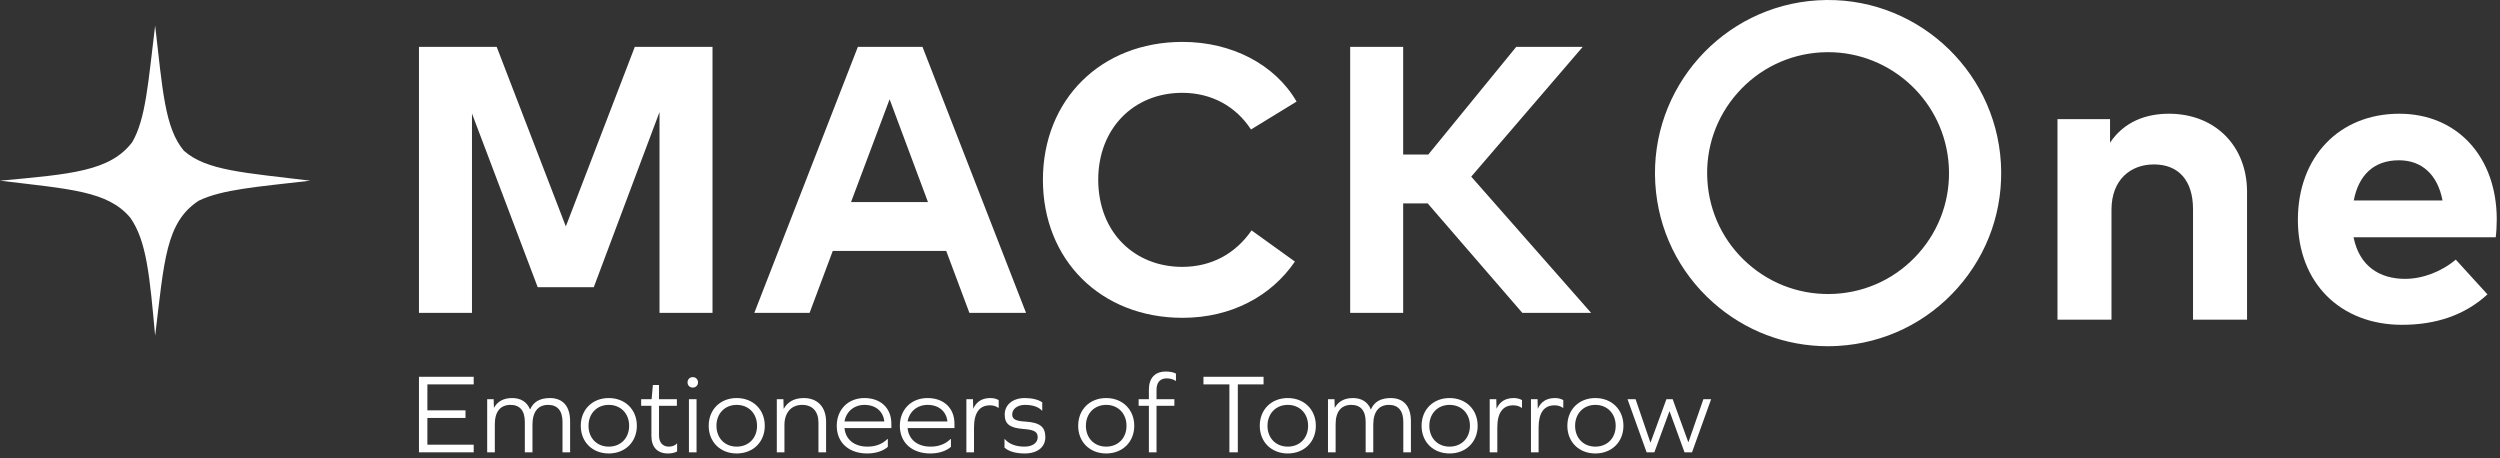
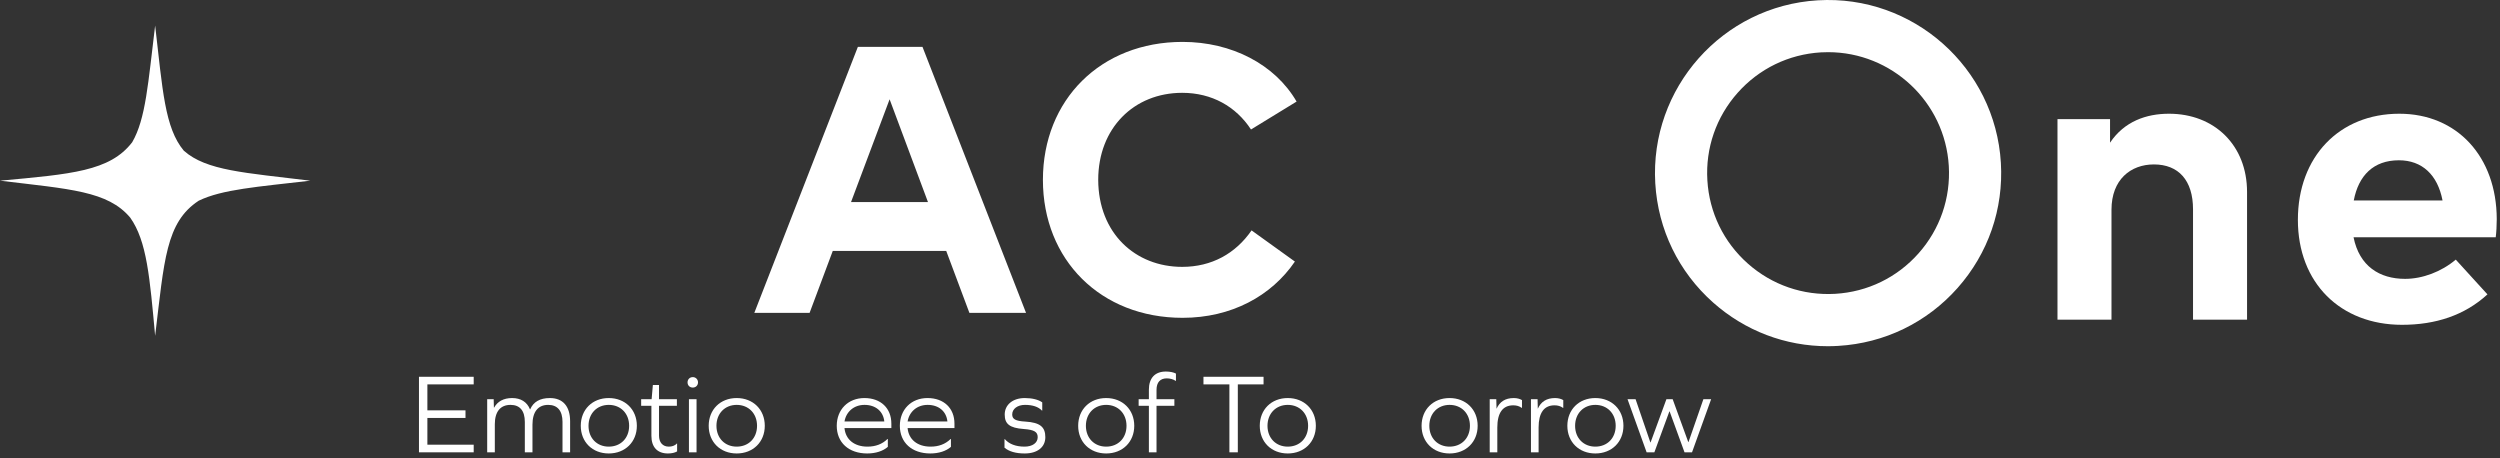
<svg xmlns="http://www.w3.org/2000/svg" width="469" height="86" viewBox="0 0 469 86" fill="none">
  <rect x="0" y="0" width="469" height="86" fill="#333333" stroke="none" />
-   <path d="M133.667 58.694H123.724V21.017L111.391 53.882H100.875L88.542 21.299V58.694H78.599V8.788H93.177L106.151 42.476L119.089 8.788H133.667V58.694Z" fill="white" />
  <path d="M159.651 37.913H174.089L166.891 18.627L159.651 37.913ZM192.484 58.694H181.859L177.51 47.069H156.229L151.88 58.694H141.51L160.937 8.788H173.057L192.484 58.694Z" fill="white" />
  <path d="M243.24 19.054L234.687 24.293C231.87 19.981 227.344 17.413 221.781 17.413C212.729 17.413 206.026 24.043 206.026 33.741C206.062 43.757 212.979 50.064 221.781 50.064C227.307 50.064 231.797 47.569 234.792 43.221L242.922 49.069C238.5 55.554 230.979 59.622 221.854 59.622C206.49 59.622 195.651 48.747 195.651 33.741C195.651 18.731 206.49 7.861 221.854 7.861C231.052 7.861 239.177 12.064 243.24 19.054Z" fill="white" />
-   <path d="M267.833 38.158H263.234V58.694H253.292V8.788H263.234V28.997H267.943L284.448 8.788H296.922L276 33.137L298.49 58.694H285.589L267.833 38.158Z" fill="white" />
  <path d="M29.104 4.793C27.792 15.502 27.359 22.299 24.797 26.689C20.604 32.142 13.344 32.663 0 33.898C13.125 35.481 20.224 35.825 24.427 40.825C27.568 45.246 28.094 52.09 29.104 62.996C30.818 48.856 31.083 41.71 37.286 37.648C41.693 35.517 48.276 35.054 58.208 33.898C45.891 32.387 38.745 32.038 34.49 28.278C30.896 23.986 30.51 16.866 29.104 4.793Z" fill="white" />
  <path d="M342.964 9.788C342.51 9.788 342.057 9.799 341.599 9.825C335.547 10.189 330.005 12.882 325.979 17.413C321.958 21.944 319.938 27.773 320.302 33.825C320.661 39.871 323.354 45.418 327.885 49.439C332.422 53.465 338.25 55.471 344.297 55.121C350.349 54.762 355.891 52.069 359.917 47.533C363.938 43.002 365.953 37.174 365.594 31.127C364.88 19.096 354.859 9.788 342.964 9.788ZM342.906 64.95C334.958 64.95 327.385 62.08 321.391 56.762C314.906 51.002 311.047 43.064 310.531 34.403C309.469 16.533 323.146 1.122 341.016 0.059C358.891 -1.014 374.297 12.668 375.365 30.543C375.88 39.205 372.99 47.543 367.234 54.033C361.474 60.517 353.536 64.371 344.88 64.887C344.219 64.929 343.557 64.95 342.906 64.95Z" fill="white" />
  <path d="M421.547 36.007V59.965H411.411V39.267C411.411 33.835 408.693 30.846 404.073 30.846C399.724 30.846 396.115 33.679 396.115 39.351V59.965H385.984V22.346H395.844V26.767C398.521 22.773 402.635 21.335 406.906 21.335C415.448 21.335 421.547 27.273 421.547 36.007Z" fill="white" />
  <path d="M441.568 37.601H458.219C457.292 32.788 454.38 30.069 450.031 30.069C445.255 30.069 442.458 32.939 441.568 37.601ZM468.391 41.096C468.391 42.262 468.313 43.658 468.198 44.512H441.526C442.615 49.944 446.417 52.314 451.193 52.314C454.453 52.314 457.99 50.991 460.703 48.705L466.646 55.226C462.375 59.148 456.938 60.934 450.615 60.934C439.078 60.934 431.083 53.09 431.083 41.246C431.083 29.408 438.849 21.335 450.109 21.335C460.938 21.335 468.354 29.372 468.391 41.096Z" fill="white" />
  <path d="M87.328 78.408H80.177V83.424H88.865V84.856H78.599V70.684H88.865V72.111H80.177V76.981H87.328V78.408Z" fill="white" />
  <path d="M106.953 79.028V84.856H105.526V79.158C105.526 77.064 104.589 75.955 102.839 75.955C100.938 75.955 99.891 77.257 99.891 79.668V84.856H98.458V79.158C98.458 77.064 97.542 75.955 95.771 75.955C93.849 75.955 92.828 77.257 92.828 79.585V84.856H91.396V74.887H92.615L92.656 76.465H92.698C93.338 75.314 94.469 74.674 96.073 74.674C97.693 74.674 98.87 75.398 99.422 76.788H99.463C100.063 75.398 101.281 74.674 103.156 74.674C105.609 74.674 106.953 76.231 106.953 79.028Z" fill="white" />
  <path d="M110.406 79.882C110.406 82.189 111.984 83.788 114.203 83.788C116.448 83.788 118.026 82.189 118.026 79.882C118.026 77.575 116.448 75.955 114.203 75.955C111.984 75.955 110.406 77.575 110.406 79.882ZM119.474 79.882C119.474 82.913 117.276 85.07 114.203 85.07C111.13 85.07 108.953 82.913 108.953 79.882C108.953 76.83 111.13 74.674 114.203 74.674C117.276 74.674 119.474 76.83 119.474 79.882Z" fill="white" />
  <path d="M127.026 84.684C126.599 84.939 126 85.07 125.297 85.07C123.313 85.07 122.203 83.871 122.203 81.762V76.127H120.281V74.887H122.245L122.479 72.221H123.63V74.887H126.984V76.127H123.63V81.715C123.63 83.017 124.339 83.788 125.469 83.788C126.021 83.788 126.578 83.637 126.964 83.21H127.026V84.684Z" fill="white" />
  <path d="M129.245 74.887H130.672V84.856H129.245V74.887ZM130.948 71.731C130.948 72.304 130.521 72.71 129.969 72.71C129.391 72.71 128.984 72.304 128.984 71.731C128.984 71.174 129.391 70.746 129.969 70.746C130.521 70.746 130.948 71.174 130.948 71.731Z" fill="white" />
  <path d="M134.406 79.882C134.406 82.189 135.984 83.788 138.203 83.788C140.443 83.788 142.021 82.189 142.021 79.882C142.021 77.575 140.443 75.955 138.203 75.955C135.984 75.955 134.406 77.575 134.406 79.882ZM143.474 79.882C143.474 82.913 141.276 85.07 138.203 85.07C135.13 85.07 132.953 82.913 132.953 79.882C132.953 76.83 135.13 74.674 138.203 74.674C141.276 74.674 143.474 76.83 143.474 79.882Z" fill="white" />
-   <path d="M154.974 79.111V84.856H153.542V79.262C153.542 77.194 152.411 75.955 150.49 75.955C148.443 75.955 147.161 77.408 147.161 79.731V84.856H145.729V74.887H146.969L147.01 76.658H147.057C147.76 75.377 149.036 74.674 150.792 74.674C153.37 74.674 154.974 76.361 154.974 79.111Z" fill="white" />
  <path d="M158.427 79.07H165.896C165.703 77.174 164.271 75.955 162.182 75.955C160.219 75.955 158.745 77.215 158.427 79.07ZM158.427 80.309C158.62 82.444 160.26 83.788 162.734 83.788C164.25 83.788 165.51 83.319 166.49 82.356H166.557V83.83C165.661 84.621 164.271 85.07 162.693 85.07C159.214 85.07 156.974 83.017 156.974 79.882C156.974 76.83 159.109 74.674 162.161 74.674C165.234 74.674 167.219 76.575 167.219 79.476V80.309H158.427Z" fill="white" />
  <path d="M170.266 79.07H177.734C177.542 77.174 176.115 75.955 174.021 75.955C172.057 75.955 170.583 77.215 170.266 79.07ZM170.266 80.309C170.458 82.444 172.099 83.788 174.578 83.788C176.094 83.788 177.349 83.319 178.333 82.356H178.396V83.83C177.5 84.621 176.115 85.07 174.531 85.07C171.052 85.07 168.812 83.017 168.812 79.882C168.812 76.83 170.948 74.674 174 74.674C177.073 74.674 179.057 76.575 179.057 79.476V80.309H170.266Z" fill="white" />
-   <path d="M187.354 75.059V76.512H187.292C186.844 76.189 186.333 76.038 185.714 76.038C183.729 76.038 182.724 77.471 182.724 80.2V84.856H181.292V74.887H182.531L182.573 76.679C183.172 75.356 184.219 74.674 185.818 74.674C186.479 74.674 186.995 74.846 187.354 75.059Z" fill="white" />
  <path d="M195.526 75.486V77.023H195.464C194.802 76.32 193.734 75.955 192.281 75.955C190.896 75.955 189.891 76.7 189.891 77.746C189.891 78.621 190.49 78.986 192.365 79.09C195.141 79.262 196.104 80.116 196.104 82.017C196.104 83.892 194.609 85.07 192.24 85.07C190.573 85.07 189.292 84.705 188.443 83.981V82.377H188.505C189.292 83.299 190.573 83.788 192.198 83.788C193.688 83.788 194.672 83.085 194.672 82.017C194.672 81.033 194.052 80.627 192.047 80.481C189.38 80.288 188.484 79.517 188.484 77.767C188.484 75.934 190 74.674 192.24 74.674C193.625 74.674 194.823 74.971 195.526 75.486Z" fill="white" />
  <path d="M203.714 79.882C203.714 82.189 205.297 83.788 207.516 83.788C209.755 83.788 211.333 82.189 211.333 79.882C211.333 77.575 209.755 75.955 207.516 75.955C205.297 75.955 203.714 77.575 203.714 79.882ZM212.786 79.882C212.786 82.913 210.589 85.07 207.516 85.07C204.438 85.07 202.266 82.913 202.266 79.882C202.266 76.83 204.438 74.674 207.516 74.674C210.589 74.674 212.786 76.83 212.786 79.882Z" fill="white" />
  <path d="M220.609 70.085V71.45H220.547C220.141 71.153 219.479 70.981 218.885 70.981C217.646 70.981 216.964 71.731 216.964 73.137V74.887H220.313V76.127H216.964V84.856H215.531V76.127H213.609V74.887H215.531V73.096C215.531 70.939 216.661 69.7 218.714 69.7C219.5 69.7 220.188 69.851 220.609 70.085Z" fill="white" />
  <path d="M232.214 84.856H230.635V72.111H225.771V70.684H237.042V72.111H232.214V84.856Z" fill="white" />
  <path d="M237.781 79.882C237.781 82.189 239.365 83.788 241.583 83.788C243.823 83.788 245.401 82.189 245.401 79.882C245.401 77.575 243.823 75.955 241.583 75.955C239.365 75.955 237.781 77.575 237.781 79.882ZM246.854 79.882C246.854 82.913 244.656 85.07 241.583 85.07C238.51 85.07 236.333 82.913 236.333 79.882C236.333 76.83 238.51 74.674 241.583 74.674C244.656 74.674 246.854 76.83 246.854 79.882Z" fill="white" />
-   <path d="M264.688 79.028V84.856H263.26V79.158C263.26 77.064 262.323 75.955 260.573 75.955C258.672 75.955 257.625 77.257 257.625 79.668V84.856H256.198V79.158C256.198 77.064 255.276 75.955 253.505 75.955C251.583 75.955 250.562 77.257 250.562 79.585V84.856H249.13V74.887H250.349L250.391 76.465H250.432C251.073 75.314 252.203 74.674 253.807 74.674C255.427 74.674 256.599 75.398 257.156 76.788H257.198C257.797 75.398 259.016 74.674 260.891 74.674C263.344 74.674 264.688 76.231 264.688 79.028Z" fill="white" />
  <path d="M268.141 79.882C268.141 82.189 269.719 83.788 271.938 83.788C274.177 83.788 275.76 82.189 275.76 79.882C275.76 77.575 274.177 75.955 271.938 75.955C269.719 75.955 268.141 77.575 268.141 79.882ZM277.208 79.882C277.208 82.913 275.01 85.07 271.938 85.07C268.865 85.07 266.688 82.913 266.688 79.882C266.688 76.83 268.865 74.674 271.938 74.674C275.01 74.674 277.208 76.83 277.208 79.882Z" fill="white" />
  <path d="M285.526 75.059V76.512H285.464C285.016 76.189 284.5 76.038 283.885 76.038C281.901 76.038 280.896 77.471 280.896 80.2V84.856H279.469V74.887H280.703L280.75 76.679C281.344 75.356 282.391 74.674 283.99 74.674C284.651 74.674 285.167 74.846 285.526 75.059Z" fill="white" />
  <path d="M293.271 75.059V76.512H293.208C292.76 76.189 292.245 76.038 291.63 76.038C289.641 76.038 288.641 77.471 288.641 80.2V84.856H287.208V74.887H288.448L288.49 76.679C289.089 75.356 290.135 74.674 291.734 74.674C292.396 74.674 292.906 74.846 293.271 75.059Z" fill="white" />
  <path d="M295.49 79.882C295.49 82.189 297.068 83.788 299.286 83.788C301.526 83.788 303.104 82.189 303.104 79.882C303.104 77.575 301.526 75.955 299.286 75.955C297.068 75.955 295.49 77.575 295.49 79.882ZM304.557 79.882C304.557 82.913 302.359 85.07 299.286 85.07C296.214 85.07 294.036 82.913 294.036 79.882C294.036 76.83 296.214 74.674 299.286 74.674C302.359 74.674 304.557 76.83 304.557 79.882Z" fill="white" />
  <path d="M316.016 84.856L313.219 77.174H313.177L310.359 84.856H308.906L305.323 74.887H306.833L309.609 82.996H309.651L312.62 74.887H313.792L316.719 82.934H316.76L319.557 74.887H321.01L317.422 84.856H316.016Z" fill="white" />
</svg>